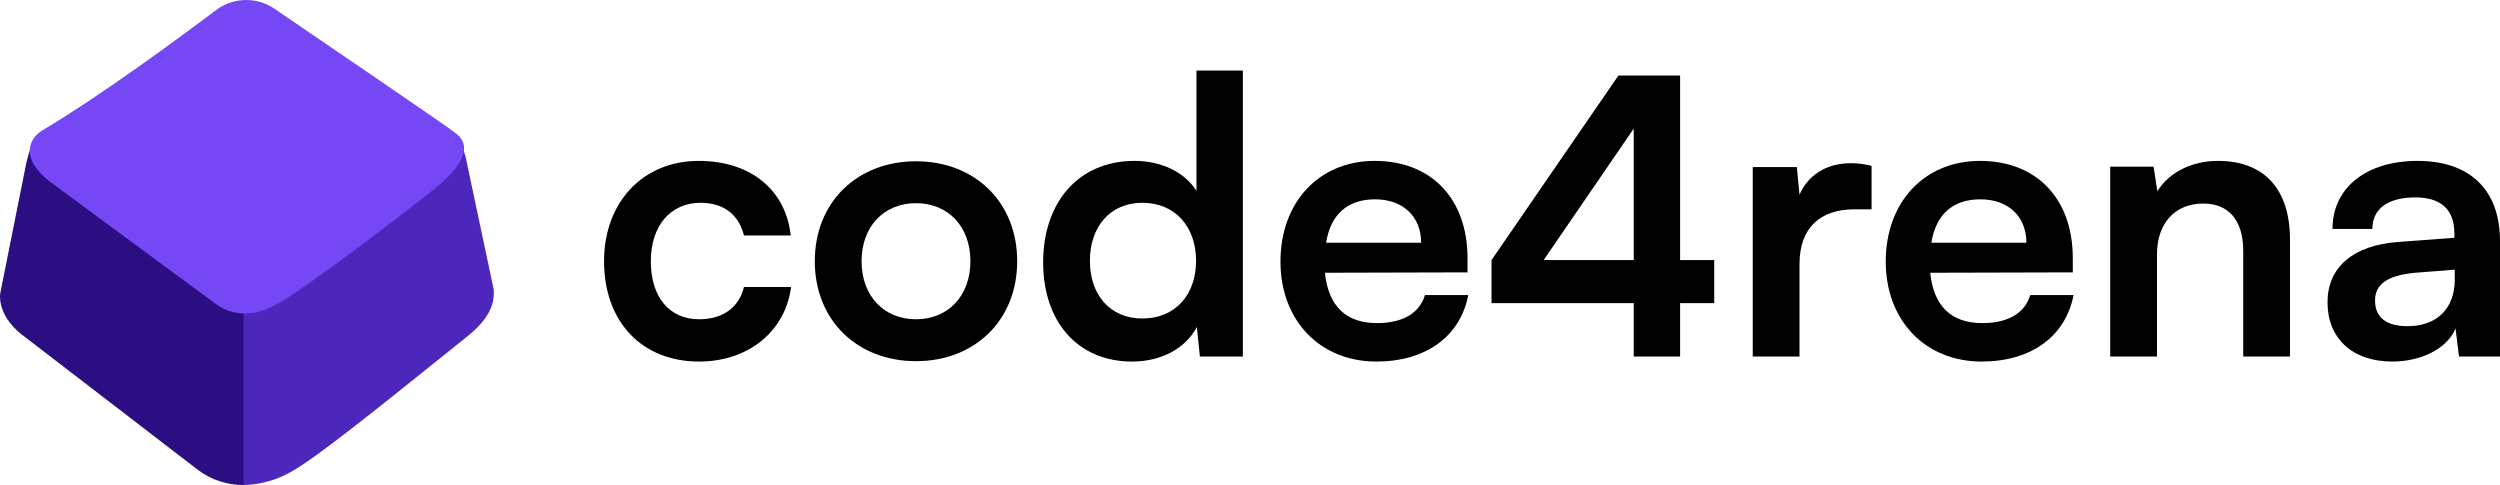
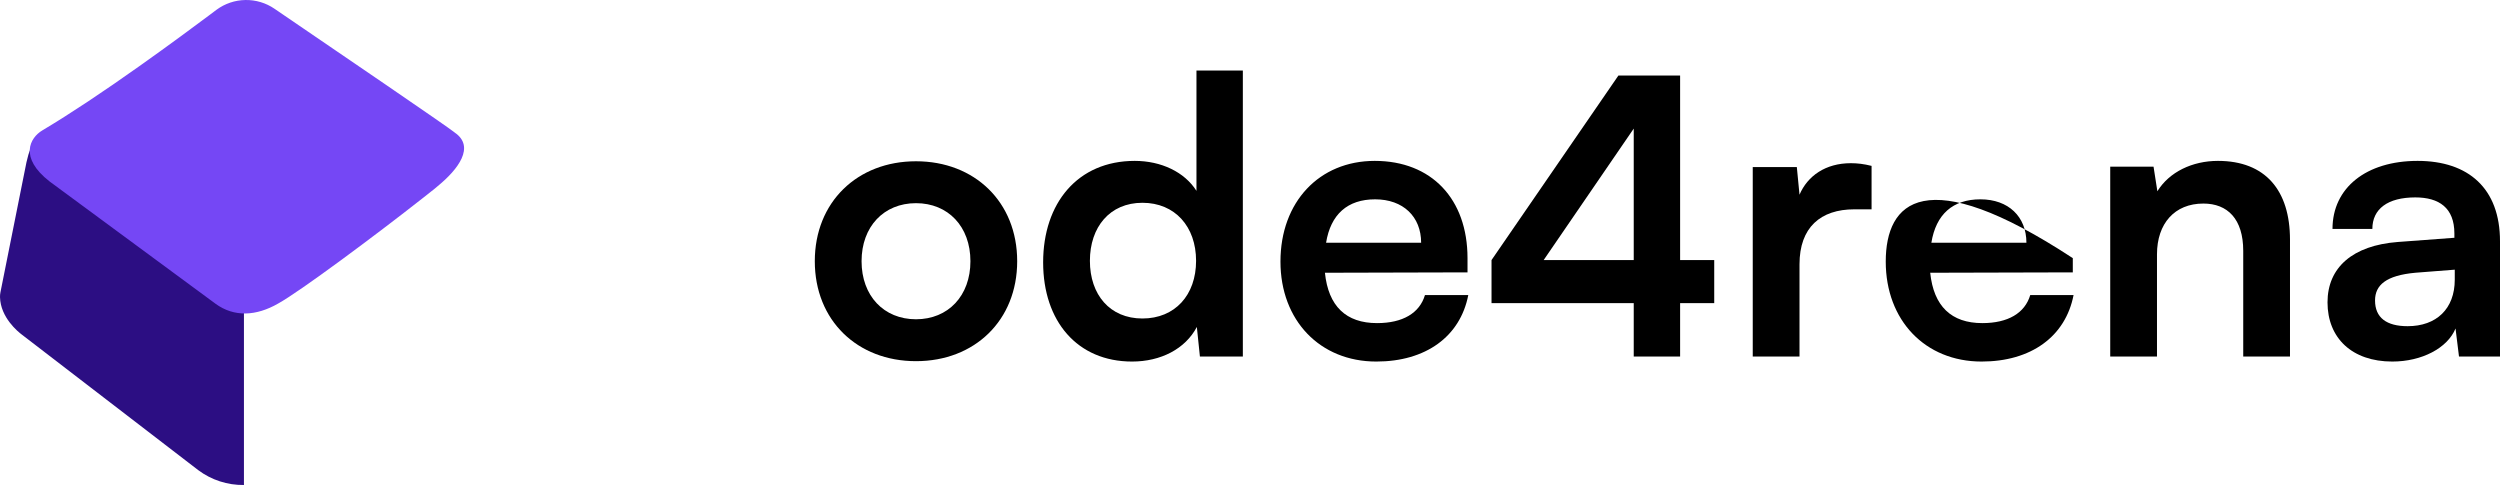
<svg xmlns="http://www.w3.org/2000/svg" width="1134" height="220" viewBox="0 0 1134 220" fill="none">
-   <path d="M274 118.489C274 145.865 291.039 164 317.119 164C339.549 164 356.24 150.225 358.848 130.172H337.462C335.202 139.588 327.725 144.819 317.119 144.819C303.558 144.819 295.212 134.705 295.212 118.489C295.212 102.272 304.253 91.984 317.815 91.984C327.899 91.984 335.028 97.041 337.462 106.806H358.674C356.414 86.055 340.418 72.978 316.946 72.978C291.561 72.978 274 91.81 274 118.489Z" fill="#000" />
  <path d="M369.594 118.489C369.594 145.342 388.893 163.826 415.495 163.826C442.097 163.826 461.397 145.342 461.397 118.489C461.397 91.635 442.097 73.152 415.495 73.152C388.893 73.152 369.594 91.635 369.594 118.489ZM390.806 118.489C390.806 102.795 400.89 92.159 415.495 92.159C430.1 92.159 440.185 102.795 440.185 118.489C440.185 134.182 430.1 144.819 415.495 144.819C400.89 144.819 390.806 134.182 390.806 118.489Z" fill="#000" />
  <path d="M513.506 164C526.546 164 537.673 158.246 542.889 148.306L544.28 161.733H563.754V32H542.716V86.579C537.326 78.034 526.72 72.978 514.723 72.978C488.816 72.978 473.168 92.159 473.168 119.012C473.168 145.691 488.642 164 513.506 164ZM518.2 144.47C503.421 144.47 494.38 133.659 494.38 118.314C494.38 102.97 503.421 91.984 518.2 91.984C532.979 91.984 542.542 102.795 542.542 118.314C542.542 133.834 532.979 144.47 518.2 144.47Z" fill="#000" />
  <path d="M624.285 164C646.714 164 662.362 152.666 666.013 133.834H646.366C643.932 142.029 636.281 146.563 624.632 146.563C610.549 146.563 602.551 138.89 600.986 123.72L665.665 123.546V117.094C665.665 90.24 649.322 72.978 623.589 72.978C598.378 72.978 580.817 91.635 580.817 118.663C580.817 145.342 598.726 164 624.285 164ZM623.763 90.415C636.455 90.415 644.627 98.262 644.627 110.119H601.508C603.594 97.215 611.244 90.415 623.763 90.415Z" fill="#000" />
  <path d="M777.574 137.495V117.966H762.1V34.267H734.107L676.557 117.966V137.495H741.062V161.733H762.1V137.495H777.574ZM700.203 117.966L741.062 58.33V117.966H700.203Z" fill="#000" />
  <path d="M848.945 75.244C845.467 74.373 842.512 74.024 839.556 74.024C828.081 74.024 819.909 79.778 816.257 88.322L815.04 75.767H795.045V161.733H816.257V119.884C816.257 103.144 825.82 94.948 841.121 94.948H848.945V75.244Z" fill="#000" />
-   <path d="M898.841 164C921.27 164 936.918 152.666 940.57 133.834H920.922C918.488 142.029 910.838 146.563 899.189 146.563C885.105 146.563 877.107 138.89 875.543 123.72L940.222 123.546V117.094C940.222 90.24 923.878 72.978 898.146 72.978C872.935 72.978 855.374 91.635 855.374 118.663C855.374 145.342 873.282 164 898.841 164ZM898.319 90.415C911.012 90.415 919.184 98.262 919.184 110.119H876.064C878.151 97.215 885.801 90.415 898.319 90.415Z" fill="#000" />
+   <path d="M898.841 164C921.27 164 936.918 152.666 940.57 133.834H920.922C918.488 142.029 910.838 146.563 899.189 146.563C885.105 146.563 877.107 138.89 875.543 123.72L940.222 123.546V117.094C872.935 72.978 855.374 91.635 855.374 118.663C855.374 145.342 873.282 164 898.841 164ZM898.319 90.415C911.012 90.415 919.184 98.262 919.184 110.119H876.064C878.151 97.215 885.801 90.415 898.319 90.415Z" fill="#000" />
  <path d="M978.41 161.733V115.35C978.41 101.4 986.408 92.333 999.449 92.333C1010.4 92.333 1017.53 99.308 1017.53 113.781V161.733H1038.74V108.724C1038.74 86.404 1027.62 72.978 1006.06 72.978C994.406 72.978 983.974 78.034 978.584 86.753L976.846 75.593H957.198V161.733H978.41Z" fill="#000" />
  <path d="M1085.14 164C1098.53 164 1110.18 157.897 1113.83 149.004L1115.4 161.733H1134V109.421C1134 85.532 1119.74 72.978 1096.62 72.978C1073.32 72.978 1058.02 85.184 1058.02 103.841H1076.1C1076.1 94.774 1083.06 89.543 1095.57 89.543C1106.35 89.543 1113.31 94.251 1113.31 105.934V107.852L1087.58 109.77C1067.23 111.34 1055.76 121.279 1055.76 137.147C1055.76 153.363 1066.89 164 1085.14 164ZM1092.1 147.958C1082.53 147.958 1077.32 144.122 1077.32 136.275C1077.32 129.3 1082.36 124.941 1095.57 123.72L1113.48 122.325V126.859C1113.48 140.111 1105.14 147.958 1092.1 147.958Z" fill="#000" />
-   <path d="M223.893 131.053L211.207 71.203C211.095 70.671 210.936 70.15 210.731 69.646C208.929 63.421 206.518 62.073 203.266 59.454C200.258 57.196 198.964 56.342 198.964 56.342C198.964 56.342 190.735 75.17 188.49 76.956C166.481 94.492 129.607 121.814 120.593 126.745L120.428 126.833C117.465 128.624 114.112 129.683 110.651 129.924V220C118.347 219.801 125.864 217.65 132.483 213.753C142.437 208.273 168.914 187.209 199.948 162.243L212.114 152.467C220.199 146.012 224.081 139.601 223.992 132.839C224.017 132.242 223.983 131.644 223.893 131.053Z" fill="#4D26BC" />
  <path d="M102.706 127.946L32.6 76.395C32.016 75.911 31.495 75.354 31.051 74.739C30.989 73.047 30.477 71.402 29.568 69.973C28.659 68.544 27.385 67.383 25.878 66.608L26.326 56.342C26.326 56.342 24.863 57.301 21.524 59.317C17.322 61.834 14.168 63.676 12.008 73.583L10.382 81.692L0.189 132.633C0.047 133.35 -0.015 134.081 0.003 134.812C0.243 144.022 8.155 150.474 9.967 151.825L89.916 213.251C95.892 217.724 103.183 220.096 110.651 219.997V130.355C107.799 130.529 104.979 129.674 102.706 127.946Z" fill="#2C0E83" />
  <path d="M206.297 60.161C206.158 60.062 206.025 59.955 205.897 59.841C203.387 57.733 153.828 23.928 124.511 3.969C120.631 1.309 116.009 -0.078 111.295 0.003C106.581 0.084 102.011 1.629 98.226 4.421L94.638 7.114C88.416 11.758 76.863 20.353 62.932 30.206C46.957 41.515 32.259 51.356 19.183 59.157C13.629 62.467 8.496 71.415 22.516 82.326C23.994 83.43 97.748 137.768 97.748 137.768C106.214 143.957 116.234 143.406 126.177 137.679C135.853 132.372 170.114 106.897 191.722 89.895L197.21 85.559C197.721 85.151 198.188 84.754 198.632 84.356C207.864 76.777 215.607 66.549 206.297 60.161Z" fill="#7547F5" />
</svg>